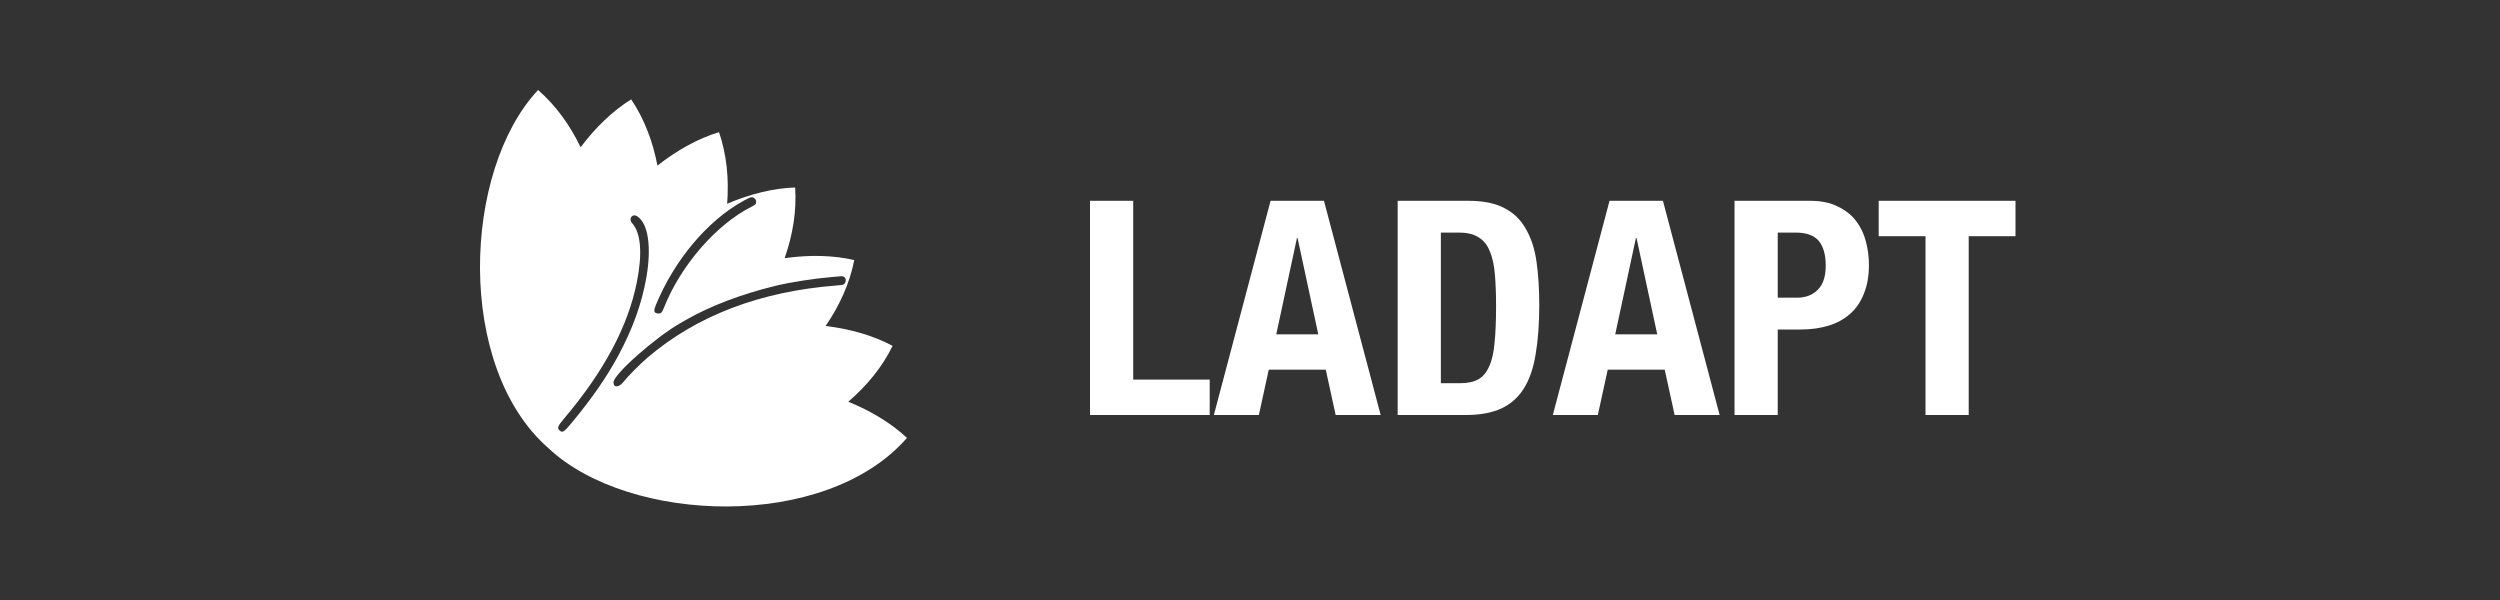
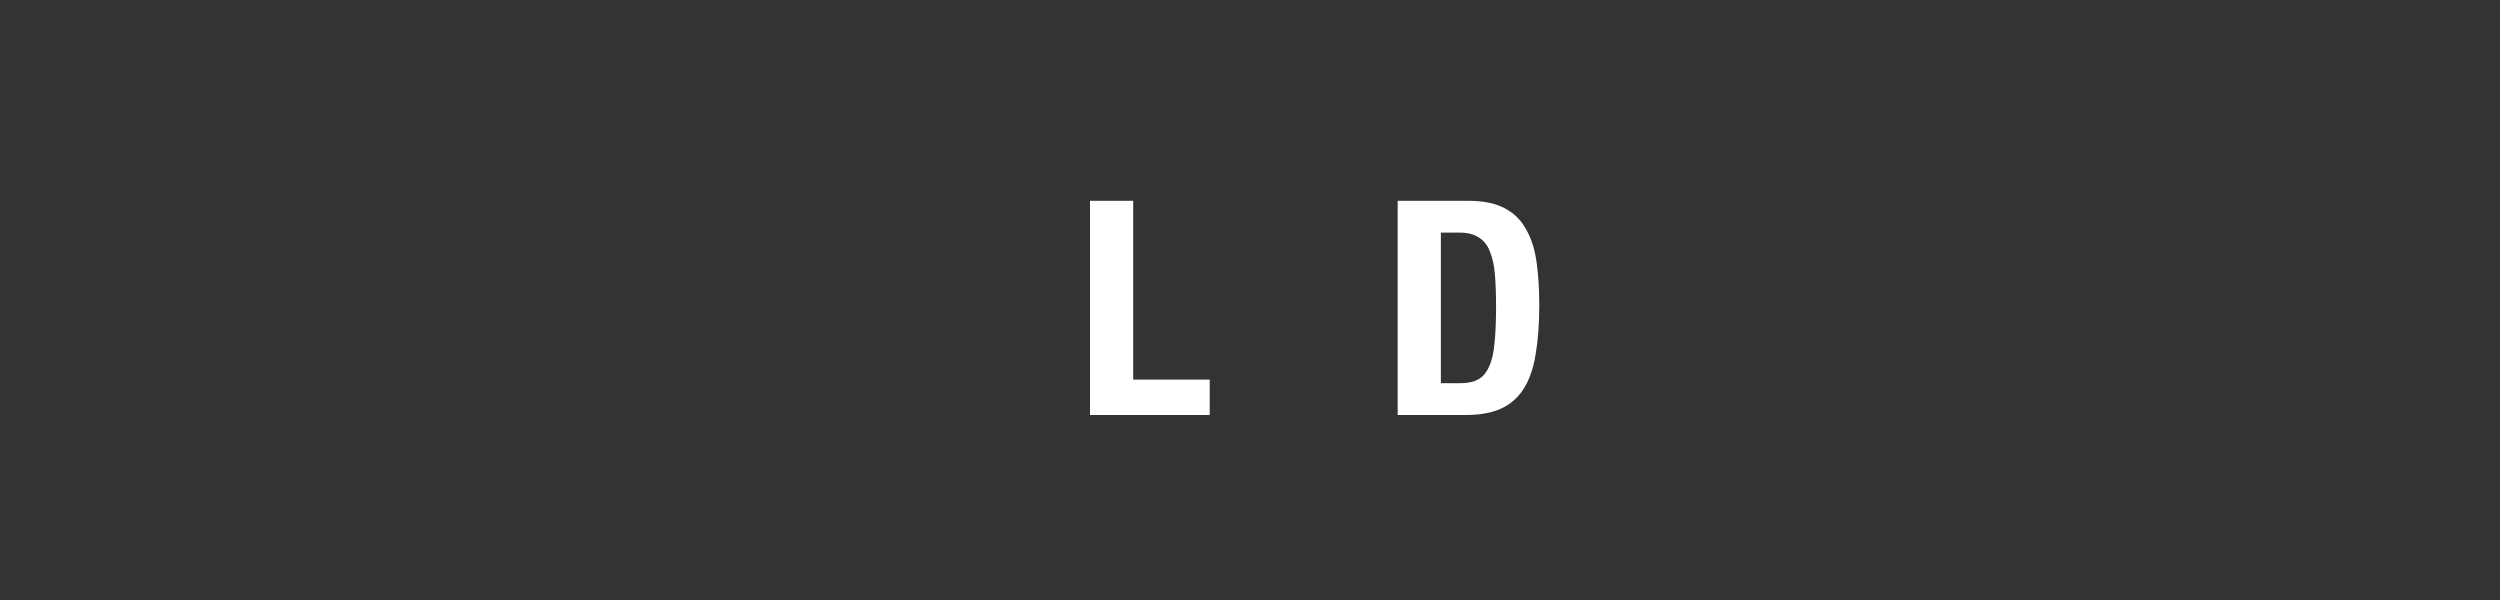
<svg xmlns="http://www.w3.org/2000/svg" width="500" height="120" viewBox="0 0 500 120" fill="none">
  <rect x="0" y="0" width="500" height="120" fill="#333333" stroke="none" />
-   <path fill-rule="evenodd" clip-rule="evenodd" d="M109.724 89.667C91.046 73.39 92.51 34.102 107.616 18C111.164 21.091 113.985 25.013 116.124 29.448C119.123 25.469 122.54 22.168 126.236 19.874C128.859 23.774 130.568 28.287 131.487 33.12C135.436 30.023 139.616 27.697 143.801 26.431C145.342 30.924 145.816 35.784 145.427 40.749C150.035 38.793 154.664 37.637 159.024 37.498C159.347 42.201 158.561 46.978 156.925 51.635C161.864 50.944 166.618 51.027 170.852 52.018C169.942 56.666 167.932 61.097 165.125 65.189C170.093 65.801 174.678 67.115 178.522 69.174C176.455 73.399 173.394 77.135 169.658 80.343C174.223 82.205 178.249 84.634 181.391 87.582C165.114 106.26 125.826 104.773 109.724 89.667ZM151.233 40.381C151.229 40.043 151.086 39.789 150.792 39.595C150.367 39.315 150.085 39.395 148.605 40.215C141.469 44.169 134.869 52.031 131.189 60.96C130.668 62.224 130.759 62.615 131.595 62.695C132.154 62.749 132.401 62.526 132.741 61.662C136.089 53.136 143.223 44.897 150.363 41.311C151.114 40.933 151.237 40.802 151.233 40.381ZM129.27 55.52C130.331 49.439 129.647 44.734 127.49 43.288C126.478 42.609 125.608 43.736 126.437 44.652C128.187 46.584 128.511 50.698 127.367 56.441C125.608 65.27 120.785 74.301 112.785 83.745C111.506 85.254 111.372 85.661 111.991 86.148C112.556 86.592 112.81 86.409 114.541 84.319C118.407 79.649 121.325 75.428 123.633 71.166C126.506 65.859 128.366 60.696 129.27 55.52ZM168.869 56.756C169.326 56.299 169.213 55.496 168.664 55.305C168.436 55.225 168.311 55.22 167.895 55.272C167.785 55.285 167.032 55.352 166.221 55.42C162.76 55.711 158.021 56.453 155.101 57.163C148.326 58.809 141.982 61.221 137.246 63.953C136.808 64.205 136.288 64.504 136.09 64.616C131.099 67.446 122.699 74.878 122.699 76.465C122.699 77.597 123.816 77.522 124.735 76.327C125.503 75.33 128.091 72.726 129.554 71.48C139.359 63.13 152.003 58.302 167.209 57.102C168.615 56.991 168.64 56.986 168.869 56.756Z" fill="white" />
  <path d="M218 83H241.94V75.92H226.64V40.16H218V83Z" fill="white" />
-   <path d="M263.653 66.86L259.513 47.6H259.393L255.253 66.86H263.653ZM264.793 40.16L276.133 83H267.133L265.153 73.94H253.753L251.773 83H242.773L254.113 40.16H264.793Z" fill="white" />
  <path d="M288.173 76.64V46.52H291.833C293.473 46.52 294.773 46.84 295.733 47.48C296.733 48.08 297.473 49 297.953 50.24C298.473 51.44 298.813 52.96 298.973 54.8C299.133 56.64 299.213 58.78 299.213 61.22C299.213 64.14 299.113 66.58 298.913 68.54C298.753 70.5 298.393 72.08 297.833 73.28C297.313 74.48 296.593 75.34 295.673 75.86C294.753 76.38 293.533 76.64 292.013 76.64H288.173ZM279.533 40.16V83H293.153C296.033 83 298.413 82.56 300.293 81.68C302.173 80.8 303.673 79.46 304.793 77.66C305.913 75.86 306.693 73.58 307.133 70.82C307.613 68.02 307.853 64.74 307.853 60.98C307.853 57.82 307.673 54.96 307.313 52.4C306.953 49.84 306.253 47.66 305.213 45.86C304.213 44.02 302.793 42.62 300.953 41.66C299.113 40.66 296.693 40.16 293.693 40.16H279.533Z" fill="white" />
-   <path d="M331.446 66.86L327.306 47.6H327.186L323.046 66.86H331.446ZM332.586 40.16L343.926 83H334.926L332.946 73.94H321.546L319.566 83H310.566L321.906 40.16H332.586Z" fill="white" />
-   <path d="M355.546 59.54V46.52H359.146C361.306 46.52 362.846 47.08 363.766 48.2C364.686 49.32 365.146 50.96 365.146 53.12C365.146 55.32 364.606 56.94 363.526 57.98C362.486 59.02 361.106 59.54 359.386 59.54H355.546ZM346.906 40.16V83H355.546V65.9H360.166C362.206 65.9 364.066 65.64 365.746 65.12C367.426 64.6 368.846 63.82 370.006 62.78C371.206 61.74 372.126 60.4 372.766 58.76C373.446 57.12 373.786 55.2 373.786 53C373.786 51.4 373.586 49.84 373.186 48.32C372.786 46.76 372.126 45.38 371.206 44.18C370.286 42.98 369.066 42.02 367.546 41.3C366.066 40.54 364.226 40.16 362.026 40.16H346.906Z" fill="white" />
-   <path d="M403.1 40.16H375.74V47.24H385.1V83H393.74V47.24H403.1V40.16Z" fill="white" />
</svg>